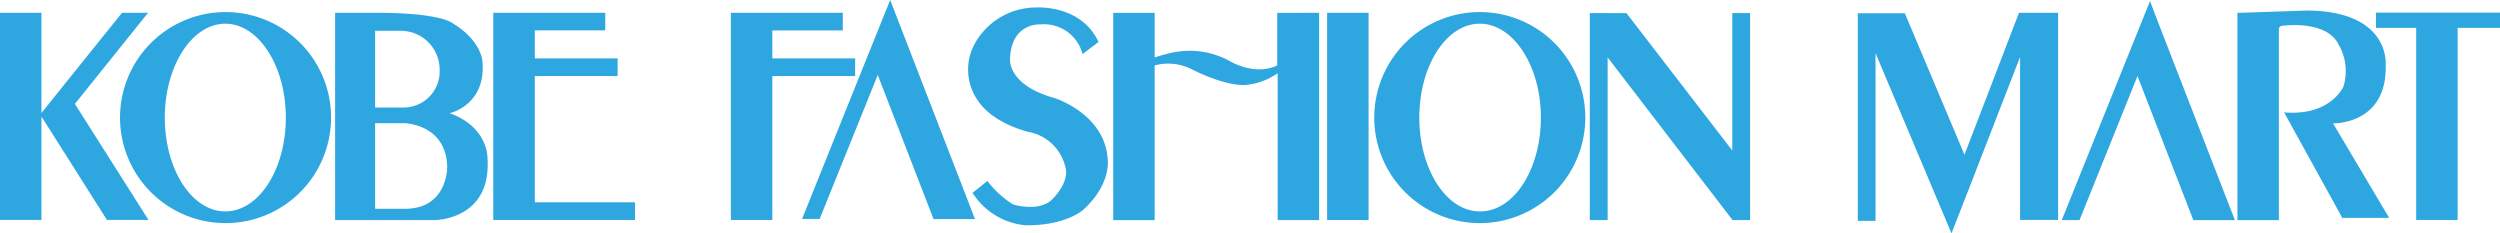
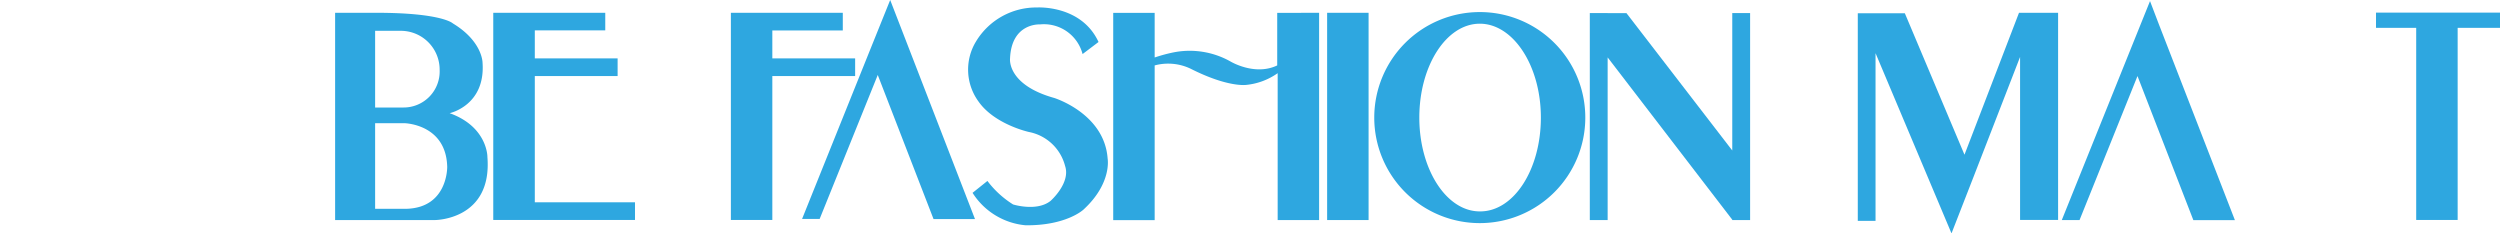
<svg xmlns="http://www.w3.org/2000/svg" viewBox="0 0 277.44 25.9">
  <defs>
    <style>.cls-1{fill:#2ea7e0;}</style>
  </defs>
  <title>logo</title>
  <g id="レイヤー_2" data-name="レイヤー 2">
    <g id="レイヤー_1-2" data-name="レイヤー 1">
-       <polygon class="cls-1" points="8.31 11.53 16.43 1.42 13.54 1.42 7.03 9.51 4.6 12.54 4.6 1.42 0 1.42 0 24.41 4.6 24.41 4.6 12.94 5.74 14.73 11.87 24.41 16.48 24.41 8.31 11.53" />
-       <path class="cls-1" d="M25,1.34A11.71,11.71,0,1,0,36.74,13.05,11.7,11.7,0,0,0,25,1.34m0,22.12c-3.71,0-6.71-4.66-6.71-10.41S21.32,2.63,25,2.63s6.72,4.66,6.72,10.42-3,10.41-6.72,10.41" />
      <path class="cls-1" d="M164.22,1.34a11.71,11.71,0,1,0,11.71,11.71A11.7,11.7,0,0,0,164.22,1.34m0,22.12c-3.7,0-6.71-4.66-6.71-10.41s3-10.42,6.71-10.42S171,7.29,171,13.05s-3,10.41-6.73,10.41" />
      <path class="cls-1" d="M54.09,17.38s0-3.32-4.19-4.82c0,0,4-.85,3.65-5.62,0,0,0-2.35-3.29-4.34,0,0-1.19-1.18-8.47-1.18h-4.6v23H48.27s6.38,0,5.82-7m-12.46-14h2.89a4.31,4.31,0,0,1,4.27,4.34,4,4,0,0,1-4,4.17H41.63Zm3.54,19.75H41.63v-9.5h3.23s4.65.07,4.77,4.84c0,0,.09,4.49-4.46,4.66" />
      <polygon class="cls-1" points="59.35 22.45 59.35 8.44 68.54 8.44 68.54 6.48 59.35 6.48 59.35 3.37 67.17 3.37 67.17 1.42 59.35 1.42 54.74 1.42 54.74 3.37 54.74 6.48 54.74 8.44 54.74 22.45 54.74 24.41 59.35 24.41 70.47 24.41 70.47 22.45 59.35 22.45" />
      <polygon class="cls-1" points="94.9 6.48 85.71 6.48 85.71 3.38 93.53 3.38 93.53 1.42 85.71 1.42 81.11 1.42 81.11 3.38 81.11 6.48 81.11 8.44 81.11 24.41 85.71 24.41 85.71 8.44 94.9 8.44 94.9 6.48" />
      <rect class="cls-1" x="147.28" y="1.42" width="4.6" height="23" />
      <polygon class="cls-1" points="277.44 1.4 263.68 1.4 263.68 3.09 268.14 3.09 268.14 24.41 272.74 24.41 272.74 3.09 277.44 3.09 277.44 1.4" />
      <polygon class="cls-1" points="192.24 1.45 192.24 16.7 180.5 1.46 178.41 1.46 178.41 1.45 176.43 1.45 176.43 1.46 176.43 3.8 176.43 24.42 178.41 24.42 178.41 6.37 192.24 24.38 192.24 24.42 192.26 24.42 194.22 24.42 194.22 19.28 194.22 1.45 192.24 1.45" />
      <polygon class="cls-1" points="226.02 1.42 226.02 1.42 224.06 1.42 218.01 17.17 211.39 1.47 208.14 1.47 206.27 1.47 206.17 1.47 206.17 24.51 208.14 24.51 208.14 5.9 215.55 23.48 216.57 25.9 219.03 19.59 224.18 6.32 224.18 24.41 228.4 24.41 228.4 1.42 226.02 1.42" />
      <polygon class="cls-1" points="99.75 2.48 98.79 0 96.44 5.83 89.01 24.3 90.96 24.3 97.41 8.32 103.6 24.31 108.2 24.31 99.75 2.48" />
      <polygon class="cls-1" points="239.55 2.61 238.6 0.12 236.25 5.95 228.81 24.42 230.78 24.42 237.21 8.44 243.41 24.43 248.02 24.43 239.55 2.61" />
      <path class="cls-1" d="M121.91,4.66C120,.52,115.1.83,115.1.83a7.8,7.8,0,0,0-6.76,3.73,6,6,0,0,0,.24,6.69c1.79,2.57,5.62,3.4,5.62,3.4a5.15,5.15,0,0,1,4,3.77c.64,1.9-1.62,3.88-1.62,3.88-1.53,1.21-4.15.39-4.15.39a10.61,10.61,0,0,1-2.85-2.61l-1.65,1.32A7.79,7.79,0,0,0,113.81,25c4.54.05,6.43-1.74,6.43-1.74,3.19-2.93,2.68-5.67,2.68-5.67-.36-5-5.93-6.72-5.93-6.72-5.26-1.47-4.9-4.36-4.9-4.36.15-4,3.32-3.8,3.32-3.8A4.43,4.43,0,0,1,120.14,6Z" />
      <path class="cls-1" d="M141.74,1.43V7.26c-2.51,1.2-5.21-.45-5.21-.45a9.22,9.22,0,0,0-6.28-1,17.23,17.23,0,0,0-2.11.57V1.43h-4.6v23h4.6V7.26a5.78,5.78,0,0,1,4,.37c4.17,2.11,6.18,1.79,6.18,1.79a7.28,7.28,0,0,0,3.47-1.3v16.3h4.6v-23Z" />
-       <path class="cls-1" d="M260,24.29l-6.52-11.82c5.19.44,6.59-2.88,6.59-2.88a5.83,5.83,0,0,0-.58-4.71c-1.42-2.76-6.34-2-6.34-2a.42.42,0,0,0-.25.34V24.43h-4.6v-23l7.78-.26c9.21.08,8.67,6,8.67,6,.22,6.69-5.84,6.52-5.84,6.52l6.23,10.49H260" />
    </g>
  </g>
</svg>